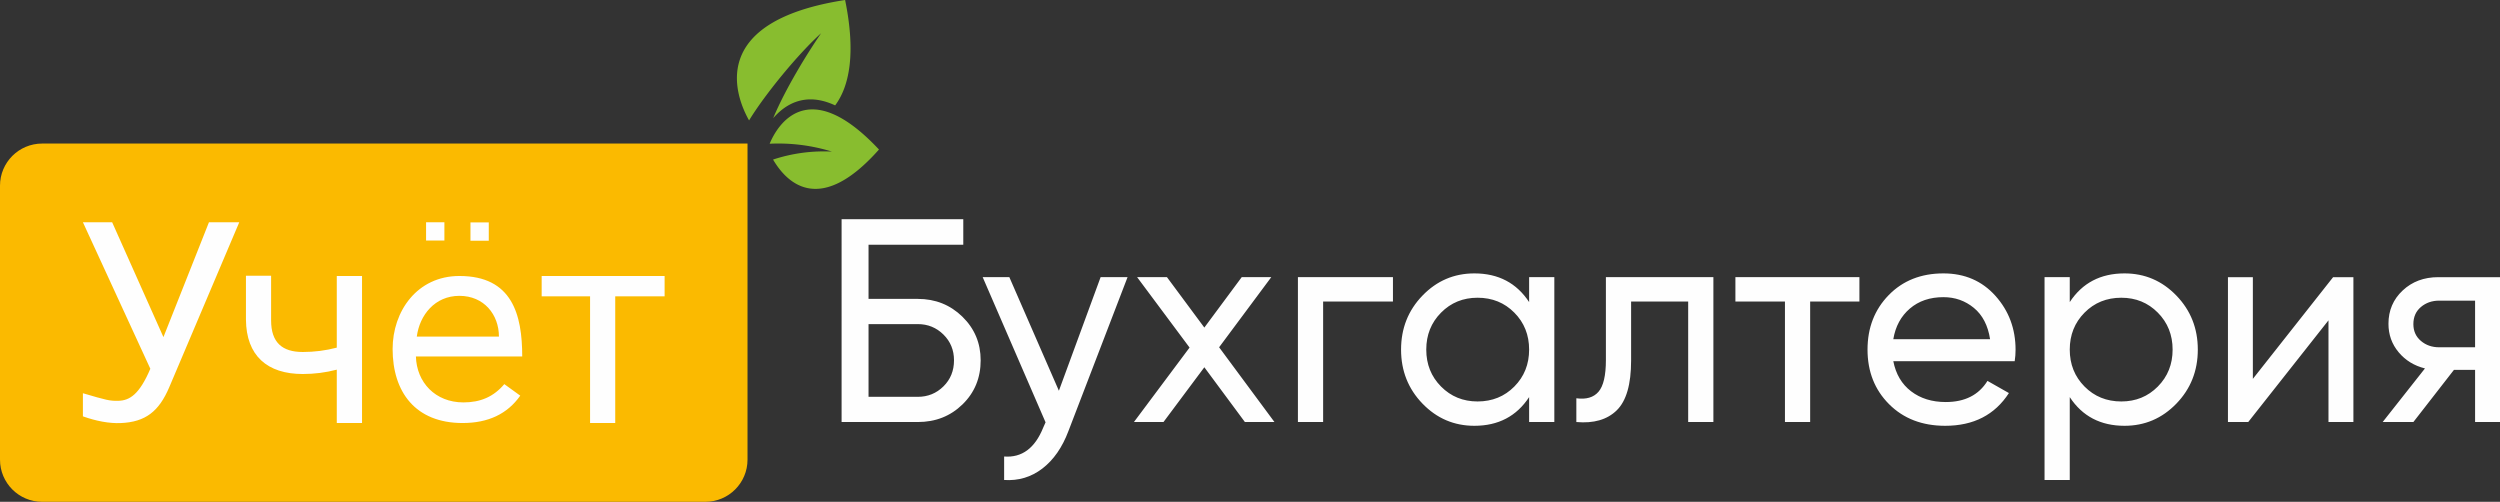
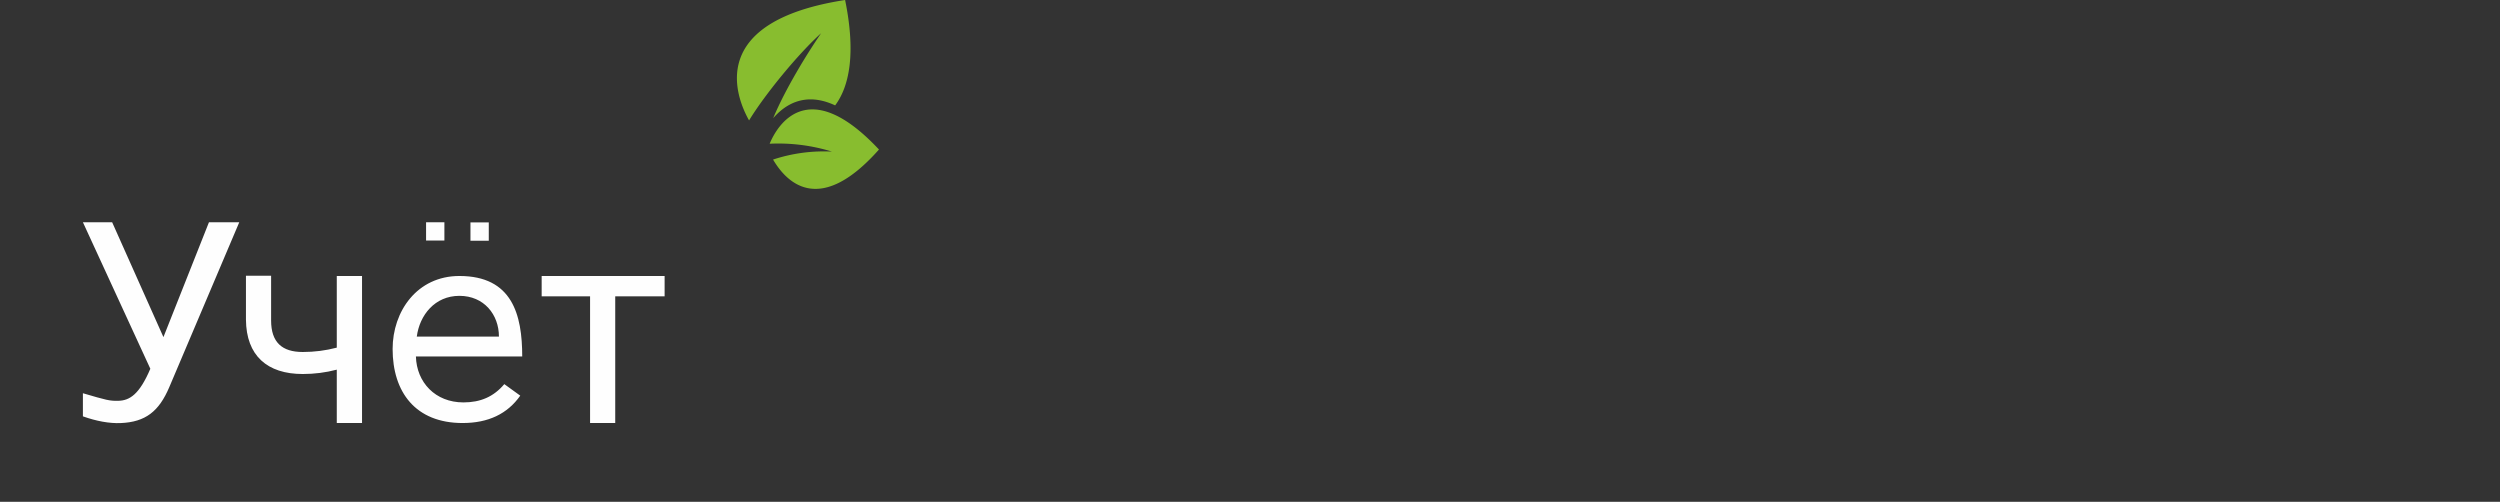
<svg xmlns="http://www.w3.org/2000/svg" width="616.169" height="123.681" viewBox="0 0 16302.8 3272.38" shape-rendering="geometricPrecision" text-rendering="geometricPrecision" image-rendering="optimizeQuality" fill-rule="evenodd" clip-rule="evenodd">
  <rect x="0" y="0" width="16302.8" height="3272.38" fill="#333333" stroke="none" />
  <defs>
    <style>.fil1{fill:#fbba00}.fil2{fill:#88bd2f}.fil0{fill:#fefefe;fill-rule:nonzero}</style>
  </defs>
  <g id="Слой_x0020_1">
-     <path class="fil0" d="M5985.05 1949.12c114.62 0 211.61 38.73 290.96 116.19 79.35 77.46 119.03 172.25 119.03 284.35 0 114.62-39.36 210.35-118.09 287.18-78.72 76.83-176.02 115.25-291.9 115.25h-496.9V1429.54h793.53v166.27h-617.82v353.31h321.19zm0 638.6c65.5 0 121.23-22.68 167.21-68.02 45.97-45.34 68.96-102.02 68.96-170.04 0-66.76-22.99-122.81-68.96-168.15-45.98-45.35-101.71-68.02-167.21-68.02h-321.19v474.23h321.19zm1192.18-780.31h175.71l-385.43 1003.25c-40.3 107.06-96.98 188.62-170.04 244.67-73.05 56.05-156.19 80.93-249.39 74.63v-153.04c115.88 8.82 200.9-54.16 255.06-188.93l15.11-34.01-409.99-946.57h173.83l323.07 740.63 272.07-740.63zm1133.62 944.68h-192.72L7853.62 2395l-266.4 357.09h-192.71l362.76-485.56-341.98-459.12h194.61l243.72 328.75 243.73-328.75h192.71l-340.08 457.23 360.87 487.45zm772.74-944.68v158.71h-455.33v785.97h-164.37v-944.68h619.7zm888 0h164.37v944.68h-164.37v-162.48c-81.87 124.69-200.9 187.04-357.09 187.04-132.25 0-244.98-48.18-338.19-144.53-93.21-96.36-139.81-213.82-139.81-352.37s46.6-256 139.81-352.36c93.21-96.36 205.94-144.54 338.19-144.54 156.19 0 275.22 62.35 357.09 187.05v-162.49zm-336.31 810.54c95.73 0 175.71-32.44 239.95-97.31 64.24-64.86 96.36-145.16 96.36-240.89 0-95.72-32.12-176.02-96.36-240.89-64.24-64.87-144.22-97.3-239.95-97.3-94.46 0-173.82 32.43-238.05 97.3-64.24 64.87-96.36 145.17-96.36 240.89 0 95.73 32.12 176.03 96.36 240.89 64.23 64.87 143.59 97.31 238.05 97.31zm1537.94-810.54v944.68h-164.38v-785.97h-372.2v385.43c0 154.92-31.17 262.93-93.52 324.02-62.35 61.09-150.21 86.6-263.57 76.52v-154.93c64.24 8.82 112.42-5.35 144.54-42.51 32.12-37.15 48.18-106.12 48.18-206.88v-540.36h700.95zm952.23 0v158.71h-321.19v785.97h-164.38v-785.97h-323.08v-158.71h808.65zm221.05 547.92c16.37 84.39 55.1 149.88 116.19 196.49 61.09 46.6 136.35 69.9 225.78 69.9 124.7 0 215.39-45.97 272.07-137.92l139.81 79.35c-91.95 142.34-230.5 213.5-415.66 213.5-149.89 0-271.75-46.92-365.59-140.76-93.84-93.83-140.75-212.55-140.75-356.14 0-142.33 45.97-260.73 137.92-355.2 91.95-94.46 210.98-141.7 357.09-141.7 138.55 0 251.59 48.81 339.13 146.43 87.54 97.61 131.31 215.07 131.31 352.36 0 23.93-1.89 48.5-5.66 73.69h-791.64zm326.86-417.55c-88.17 0-161.23 24.88-219.17 74.63s-93.84 116.19-107.69 199.33h631.04c-13.85-89.43-49.12-157.45-105.8-204.05-56.68-46.61-122.81-69.91-198.38-69.91zm1180.84-154.93c132.25 0 244.98 48.18 338.19 144.54 93.21 96.36 139.81 213.81 139.81 352.36s-46.6 256.01-139.81 352.37c-93.21 96.35-205.94 144.53-338.19 144.53-156.19 0-275.22-62.35-357.09-187.04v540.35h-164.37V1807.41h164.37v162.49c81.87-124.7 200.9-187.05 357.09-187.05zm-20.79 835.1c94.47 0 173.83-32.44 238.06-97.31 64.24-64.86 96.36-145.16 96.36-240.89 0-95.72-32.12-176.02-96.36-240.89-64.23-64.87-143.59-97.3-238.06-97.3-95.72 0-175.7 32.43-239.94 97.3-64.24 64.87-96.36 145.17-96.36 240.89 0 95.73 32.12 176.03 96.36 240.89 64.24 64.87 144.22 97.31 239.94 97.31zm1381.12-810.54h132.26v944.68h-162.49v-663.16l-523.35 663.16h-132.25v-944.68h162.48v663.17l523.35-663.17zm1088.26 0v944.68h-162.48v-340.08h-137.92l-264.51 340.08h-200.27l275.84-349.53c-70.53-17.63-127.84-52.9-171.93-105.8-44.08-52.91-66.13-114.62-66.13-185.16 0-86.91 30.86-159.33 92.58-217.27s139.18-86.92 232.39-86.92h402.43zm-396.76 457.23h234.28v-304.19h-234.28c-46.6 0-86.28 13.86-119.03 41.57s-49.12 64.87-49.12 111.47c0 45.34 16.37 81.87 49.12 109.58 32.75 27.71 72.43 41.57 119.03 41.57z" />
-     <path class="fil1" d="M274.86 936.14h4599.78v2061.39c0 151.8-123.05 274.86-274.85 274.86H274.86C123.07 3272.39.01 3149.33.01 2997.53V1210.99c0-151.8 123.06-274.85 274.85-274.85z" />
    <path class="fil2" d="M5446.05 687.34c91.02-121.99 137.14-334.85 64.97-687.35-907.89 140.38-712.69 631.98-626.32 785.22 108.31-177.14 326.6-440.05 469.86-568.45-94.07 136.84-234.54 366.08-312.64 553.91 122.48-140.26 266.04-148.3 404.13-83.33zm285.86 287.75c-465.73-496.94-664.63-154.49-712.9-37.76 137.33-6.6 274.75 10.73 406.15 51.24a1055.716 1055.716 0 0 0-383.94 51.96c79.3 134.92 292.87 383.23 690.69-65.44z" />
    <path class="fil0" d="M2778.48 1449.27h119.48v119.48h-119.48v-119.48zm-1712.73 749.11l296.91-749.11h197.64l-456.41 1075.39c-66.94 157.71-154.93 227.58-316.75 234.22-74.78 3.07-158.67-12.67-246.52-43.81v-150.79c154.18 45.37 174.15 50.49 229.32 49.47 74.89-1.4 138.38-40.18 210.46-208.95l-439.78-955.53H731.3l334.45 749.11zm1295.1 560.24h-164.66v-348.06c-72.34 19.06-146.18 28.44-221.86 28.44-231.19 0-368.57-119-370.45-354.73v-286.32h164.04v291.77c0 143.19 71.73 205.71 206.41 205.71 75.68 0 149.52-9.38 221.86-28.44v-467.22h164.66v958.85zm656.02 0c-307.58 0-456.55-201.79-456.55-482.92 0-245.27 159.15-475.93 435.5-475.93 344.3 0 409.72 251.61 409.72 524.91h-693.29c4.67 168.55 126.15 299.52 309.87 299.52 110.99 0 197.16-36.88 266.55-119.29l104 75.23c-83.59 118.99-208.96 178.48-375.8 178.48zm-21.05-829.37c-160.57 0-259.59 126.1-277.9 265.95h535.69c0-143.29-97.02-265.95-257.79-265.95zm1338.22 3.09H4012v826.28h-164.04v-826.28h-315.68v-132.57h801.76v132.57zm-1266.13-482.03h119.47v119.47h-119.47v-119.47z" />
  </g>
</svg>